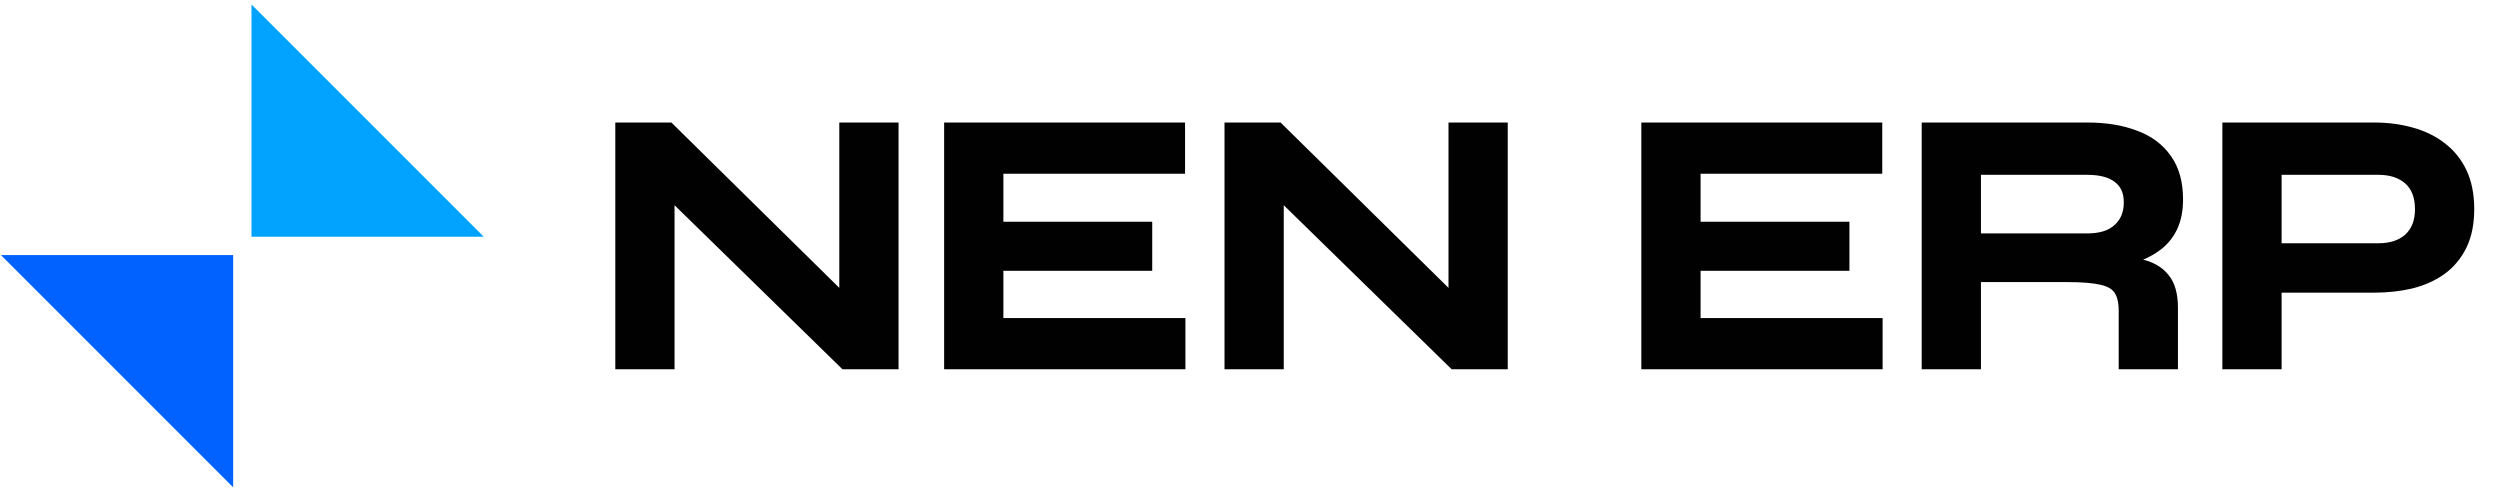
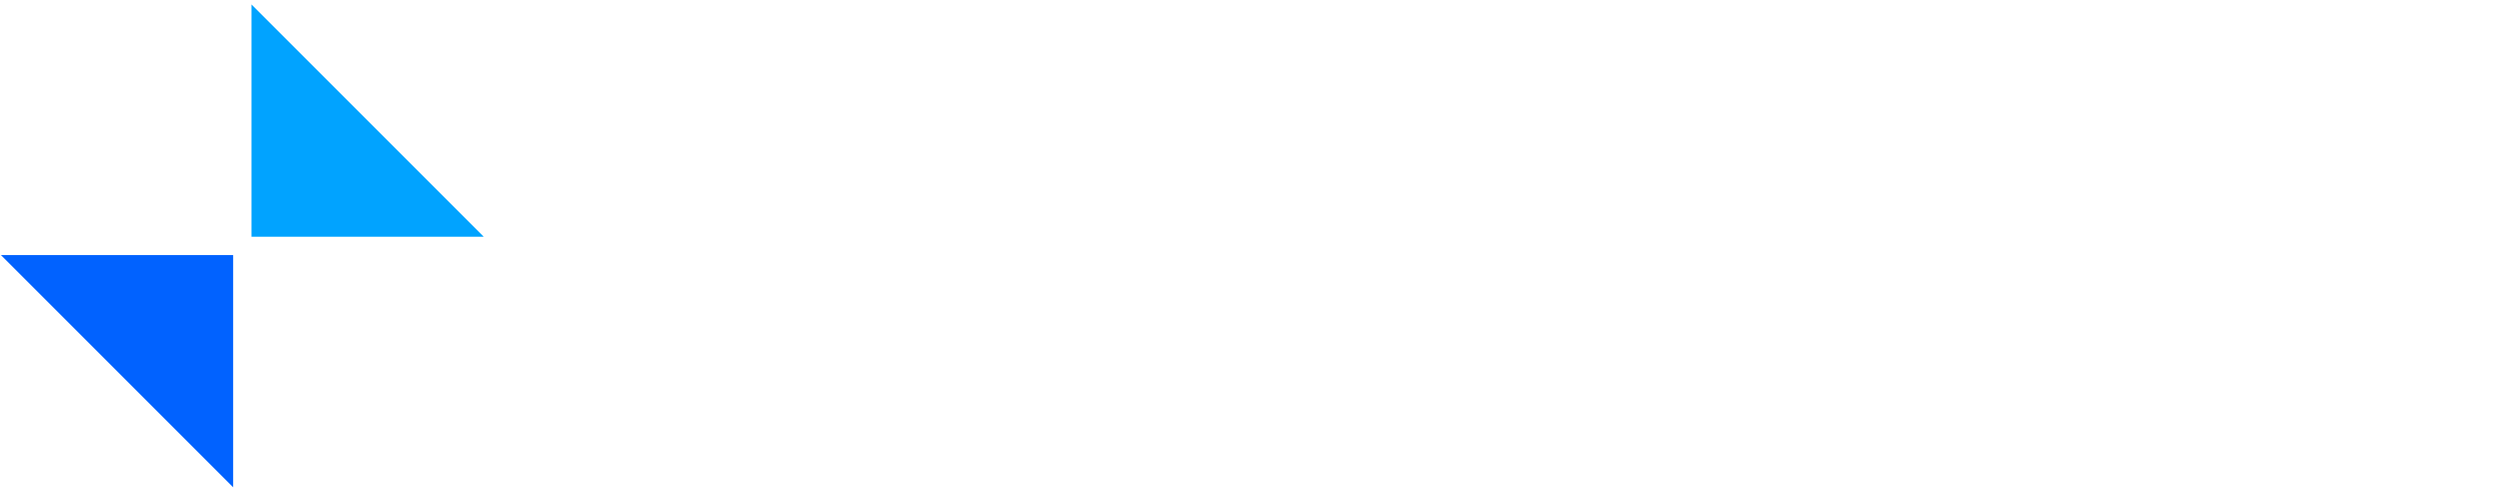
<svg xmlns="http://www.w3.org/2000/svg" width="233" height="46" viewBox="0 0 233 46" fill="none">
-   <path d="M80.15 29.428L78.722 30.006L78.722 11.918L83.245 11.918L83.245 33.916L78.722 33.916L60.941 16.542L62.368 15.964L62.368 33.916L57.846 33.916L57.846 11.918L62.368 11.918L80.15 29.428ZM93.015 24.736V30.142L109.981 30.142V33.916L88.493 33.916L88.493 11.918L109.947 11.918V15.692L93.015 15.692L93.015 21.166L106.887 21.166L106.887 24.736L93.015 24.736ZM136.928 29.428L135.5 30.006L135.5 11.918L140.022 11.918L140.022 33.916H135.5L117.718 16.542L119.146 15.964L119.146 33.916L114.624 33.916L114.624 11.918L119.146 11.918L136.928 29.428ZM157.994 24.736L157.994 30.142L174.96 30.142L174.96 33.916L153.472 33.916L153.472 11.918L174.926 11.918V15.692L157.994 15.692V21.166L171.866 21.166V24.736L157.994 24.736ZM179.602 33.916L179.602 11.918L194.528 11.918C196.228 11.918 197.702 12.156 198.948 12.632C200.218 13.085 201.204 13.811 201.906 14.808C202.609 15.783 202.96 17.041 202.96 18.582C202.96 19.625 202.779 20.509 202.416 21.234C202.054 21.959 201.544 22.549 200.886 23.002C200.252 23.455 199.515 23.807 198.676 24.056C197.838 24.283 196.942 24.43 195.99 24.498L195.514 24.226C197.101 24.249 198.404 24.385 199.424 24.634C200.444 24.861 201.204 25.291 201.702 25.926C202.224 26.538 202.484 27.456 202.484 28.68V33.916L197.962 33.916V28.986C197.962 28.147 197.815 27.501 197.52 27.048C197.226 26.572 196.693 26.243 195.922 26.062C195.174 25.881 194.086 25.79 192.658 25.79L184.124 25.79V33.916L179.602 33.916ZM184.124 22.254L194.528 22.254C195.798 22.254 196.761 21.948 197.418 21.336C198.098 20.724 198.438 19.897 198.438 18.854C198.438 17.857 198.098 17.097 197.418 16.576C196.761 16.055 195.798 15.794 194.528 15.794L184.124 15.794L184.124 22.254ZM211.602 26.776V23.172L221.666 23.172C222.868 23.172 223.82 22.855 224.522 22.22C225.225 21.563 225.576 20.656 225.576 19.5C225.576 18.299 225.225 17.381 224.522 16.746C223.82 16.111 222.868 15.794 221.666 15.794L212.146 15.794L212.146 33.916L207.624 33.916L207.624 11.918L221.258 11.918C222.482 11.918 223.627 12.065 224.692 12.36C225.78 12.655 226.721 13.108 227.514 13.72C228.33 14.332 228.965 15.114 229.418 16.066C229.872 17.018 230.098 18.163 230.098 19.5C230.098 20.815 229.872 21.937 229.418 22.866C228.965 23.795 228.33 24.555 227.514 25.144C226.721 25.711 225.78 26.13 224.692 26.402C223.627 26.651 222.482 26.776 221.258 26.776L211.602 26.776Z" fill="#010101" />
-   <path d="M80.15 29.428L80.338 29.892L81.044 29.606L80.501 29.072L80.15 29.428ZM78.722 30.006H78.222V30.748L78.91 30.47L78.722 30.006ZM78.722 11.918V11.418L78.222 11.418V11.918L78.722 11.918ZM83.245 11.918L83.745 11.918V11.418L83.245 11.418V11.918ZM83.245 33.916V34.416H83.745V33.916H83.245ZM78.722 33.916L78.373 34.274L78.519 34.416H78.722V33.916ZM60.941 16.542L60.753 16.078L60.044 16.365L60.591 16.9L60.941 16.542ZM62.368 15.964L62.868 15.964L62.868 15.222L62.181 15.501L62.368 15.964ZM62.368 33.916V34.416H62.868V33.916H62.368ZM57.846 33.916H57.346V34.416H57.846V33.916ZM57.846 11.918V11.418H57.346V11.918H57.846ZM62.368 11.918L62.719 11.562L62.573 11.418H62.368V11.918ZM79.963 28.965L78.535 29.543L78.91 30.47L80.338 29.892L79.963 28.965ZM79.222 30.006L79.222 11.918L78.222 11.918L78.222 30.006L79.222 30.006ZM78.722 12.418L83.245 12.418V11.418L78.722 11.418V12.418ZM82.745 11.918L82.745 33.916L83.745 33.916L83.745 11.918L82.745 11.918ZM83.245 33.416L78.722 33.416V34.416L83.245 34.416V33.416ZM79.072 33.558L61.29 16.184L60.591 16.9L78.373 34.274L79.072 33.558ZM61.128 17.006L62.556 16.427L62.181 15.501L60.753 16.078L61.128 17.006ZM61.868 15.964L61.868 33.916H62.868L62.868 15.964L61.868 15.964ZM62.368 33.416L57.846 33.416V34.416L62.368 34.416V33.416ZM58.346 33.916L58.346 11.918L57.346 11.918L57.346 33.916L58.346 33.916ZM57.846 12.418L62.368 12.418V11.418L57.846 11.418V12.418ZM62.018 12.274L79.8 29.784L80.501 29.072L62.719 11.562L62.018 12.274ZM93.015 24.736V24.236H92.515V24.736H93.015ZM93.015 30.142H92.515V30.642H93.015V30.142ZM109.981 30.142L110.481 30.142V29.642L109.981 29.642V30.142ZM109.981 33.916V34.416L110.481 34.416V33.916L109.981 33.916ZM88.493 33.916H87.993V34.416H88.493V33.916ZM88.493 11.918V11.418H87.993V11.918H88.493ZM109.947 11.918H110.447V11.418H109.947V11.918ZM109.947 15.692V16.192L110.447 16.192V15.692H109.947ZM93.015 15.692V15.192H92.515V15.692H93.015ZM93.015 21.166H92.515V21.666H93.015V21.166ZM106.887 21.166H107.387V20.666H106.887V21.166ZM106.887 24.736V25.236H107.387V24.736H106.887ZM92.515 24.736V30.142H93.515V24.736H92.515ZM93.015 30.642L109.981 30.642V29.642L93.015 29.642V30.642ZM109.481 30.142V33.916L110.481 33.916V30.142L109.481 30.142ZM109.981 33.416L88.493 33.416V34.416L109.981 34.416V33.416ZM88.993 33.916L88.993 11.918L87.993 11.918L87.993 33.916H88.993ZM88.493 12.418L109.947 12.418V11.418L88.493 11.418V12.418ZM109.447 11.918V15.692L110.447 15.692V11.918L109.447 11.918ZM109.947 15.192L93.015 15.192V16.192L109.947 16.192V15.192ZM92.515 15.692L92.515 21.166H93.515L93.515 15.692L92.515 15.692ZM93.015 21.666L106.887 21.666V20.666L93.015 20.666V21.666ZM106.387 21.166L106.387 24.736L107.387 24.736L107.387 21.166L106.387 21.166ZM106.887 24.236L93.015 24.236V25.236L106.887 25.236V24.236ZM136.928 29.428L137.115 29.892L137.821 29.606L137.279 29.072L136.928 29.428ZM135.5 30.006H135V30.748L135.687 30.47L135.5 30.006ZM135.5 11.918V11.418L135 11.418V11.918L135.5 11.918ZM140.022 11.918H140.522V11.418H140.022V11.918ZM140.022 33.916V34.416H140.522V33.916H140.022ZM135.5 33.916L135.15 34.274L135.296 34.416H135.5V33.916ZM117.718 16.542L117.53 16.078L116.822 16.365L117.368 16.9L117.718 16.542ZM119.146 15.964H119.646V15.222L118.958 15.501L119.146 15.964ZM119.146 33.916V34.416H119.646V33.916H119.146ZM114.624 33.916H114.124V34.416H114.624V33.916ZM114.624 11.918V11.418H114.124V11.918H114.624ZM119.146 11.918L119.497 11.562L119.351 11.418H119.146V11.918ZM136.74 28.965L135.312 29.543L135.687 30.47L137.115 29.892L136.74 28.965ZM136 30.006L136 11.918L135 11.918L135 30.006H136ZM135.5 12.418L140.022 12.418V11.418L135.5 11.418V12.418ZM139.522 11.918L139.522 33.916H140.522L140.522 11.918L139.522 11.918ZM140.022 33.416H135.5L135.5 34.416H140.022L140.022 33.416ZM135.849 33.558L118.067 16.184L117.368 16.9L135.15 34.274L135.849 33.558ZM117.905 17.006L119.333 16.427L118.958 15.501L117.53 16.078L117.905 17.006ZM118.646 15.964L118.646 33.916H119.646L119.646 15.964L118.646 15.964ZM119.146 33.416L114.624 33.416V34.416L119.146 34.416V33.416ZM115.124 33.916L115.124 11.918L114.124 11.918L114.124 33.916H115.124ZM114.624 12.418L119.146 12.418V11.418L114.624 11.418V12.418ZM118.795 12.274L136.577 29.784L137.279 29.072L119.497 11.562L118.795 12.274ZM157.994 24.736V24.236H157.494V24.736H157.994ZM157.994 30.142L157.494 30.142V30.642L157.994 30.642V30.142ZM174.96 30.142H175.46V29.642H174.96V30.142ZM174.96 33.916V34.416H175.46V33.916H174.96ZM153.472 33.916H152.972V34.416H153.472V33.916ZM153.472 11.918V11.418L152.972 11.418V11.918L153.472 11.918ZM174.926 11.918H175.426V11.418H174.926V11.918ZM174.926 15.692V16.192H175.426V15.692H174.926ZM157.994 15.692V15.192H157.494V15.692H157.994ZM157.994 21.166H157.494V21.666H157.994V21.166ZM171.866 21.166H172.366V20.666H171.866V21.166ZM171.866 24.736V25.236H172.366V24.736H171.866ZM157.494 24.736L157.494 30.142L158.494 30.142L158.494 24.736H157.494ZM157.994 30.642L174.96 30.642V29.642L157.994 29.642V30.642ZM174.46 30.142L174.46 33.916H175.46L175.46 30.142H174.46ZM174.96 33.416L153.472 33.416L153.472 34.416L174.96 34.416L174.96 33.416ZM153.972 33.916L153.972 11.918L152.972 11.918L152.972 33.916H153.972ZM153.472 12.418L174.926 12.418V11.418L153.472 11.418V12.418ZM174.426 11.918V15.692L175.426 15.692V11.918L174.426 11.918ZM174.926 15.192L157.994 15.192V16.192L174.926 16.192V15.192ZM157.494 15.692V21.166H158.494V15.692L157.494 15.692ZM157.994 21.666L171.866 21.666V20.666L157.994 20.666V21.666ZM171.366 21.166V24.736H172.366V21.166H171.366ZM171.866 24.236L157.994 24.236V25.236L171.866 25.236V24.236ZM179.602 33.916H179.102V34.416H179.602V33.916ZM179.602 11.918V11.418H179.102V11.918H179.602ZM198.948 12.632L198.77 13.099L198.78 13.103L198.948 12.632ZM201.906 14.808L201.498 15.096L201.501 15.1L201.906 14.808ZM202.416 21.234L201.969 21.01V21.01L202.416 21.234ZM200.886 23.002L200.602 22.59L200.596 22.595L200.886 23.002ZM198.676 24.056L198.807 24.539L198.819 24.535L198.676 24.056ZM195.99 24.498L195.742 24.932L195.874 25.008L196.026 24.997L195.99 24.498ZM195.514 24.226L195.522 23.726L195.266 24.66L195.514 24.226ZM199.424 24.634L199.306 25.12L199.316 25.122L199.424 24.634ZM201.702 25.926L201.309 26.235L201.315 26.243L201.322 26.25L201.702 25.926ZM202.484 33.916V34.416H202.984V33.916H202.484ZM197.962 33.916H197.462V34.416H197.962V33.916ZM197.52 27.048L197.095 27.311L197.101 27.32L197.52 27.048ZM195.922 26.062L195.805 26.548L195.808 26.549L195.922 26.062ZM184.124 25.79V25.29H183.624V25.79H184.124ZM184.124 33.916V34.416H184.624V33.916H184.124ZM184.124 22.254H183.624V22.754H184.124V22.254ZM197.418 21.336L197.084 20.964L197.078 20.97L197.418 21.336ZM197.418 16.576L197.108 16.968L197.114 16.973L197.418 16.576ZM184.124 15.794V15.294H183.624V15.794H184.124ZM180.102 33.916L180.102 11.918L179.102 11.918L179.102 33.916H180.102ZM179.602 12.418L194.528 12.418V11.418L179.602 11.418V12.418ZM194.528 12.418C196.183 12.418 197.594 12.65 198.77 13.099L199.127 12.165C197.81 11.662 196.273 11.418 194.528 11.418V12.418ZM198.78 13.103C199.963 13.525 200.861 14.192 201.498 15.096L202.315 14.52C201.547 13.43 200.472 12.645 199.117 12.161L198.78 13.103ZM201.501 15.1C202.127 15.969 202.46 17.116 202.46 18.582L203.46 18.582C203.46 16.965 203.091 15.597 202.312 14.516L201.501 15.1ZM202.46 18.582C202.46 19.569 202.289 20.371 201.969 21.01L202.864 21.458C203.269 20.646 203.46 19.681 203.46 18.582L202.46 18.582ZM201.969 21.01C201.644 21.662 201.189 22.186 200.603 22.59L201.17 23.414C201.898 22.912 202.464 22.257 202.864 21.458L201.969 21.01ZM200.596 22.595C200.011 23.013 199.326 23.341 198.534 23.577L198.819 24.535C199.704 24.272 200.492 23.898 201.177 23.409L200.596 22.595ZM198.546 23.573C197.741 23.791 196.878 23.933 195.955 23.999L196.026 24.997C197.007 24.927 197.934 24.774 198.807 24.539L198.546 23.573ZM196.238 24.064L195.762 23.792L195.266 24.66L195.742 24.932L196.238 24.064ZM195.507 24.726C197.073 24.748 198.336 24.883 199.306 25.12L199.543 24.148C198.473 23.887 197.129 23.749 195.522 23.726L195.507 24.726ZM199.316 25.122C200.257 25.331 200.901 25.715 201.309 26.235L202.096 25.617C201.507 24.868 200.632 24.39 199.533 24.146L199.316 25.122ZM201.322 26.25C201.735 26.735 201.984 27.515 201.984 28.68L202.984 28.68C202.984 27.397 202.713 26.341 202.083 25.602L201.322 26.25ZM201.984 28.68V33.916H202.984V28.68L201.984 28.68ZM202.484 33.416L197.962 33.416V34.416L202.484 34.416V33.416ZM198.462 33.916V28.986H197.462V33.916H198.462ZM198.462 28.986C198.462 28.1 198.309 27.343 197.94 26.776L197.101 27.32C197.322 27.66 197.462 28.195 197.462 28.986H198.462ZM197.946 26.785C197.556 26.156 196.883 25.774 196.037 25.575L195.808 26.549C196.503 26.712 196.895 26.988 197.095 27.311L197.946 26.785ZM196.04 25.576C195.234 25.381 194.098 25.29 192.658 25.29V26.29C194.074 26.29 195.115 26.381 195.805 26.548L196.04 25.576ZM192.658 25.29L184.124 25.29V26.29L192.658 26.29V25.29ZM183.624 25.79V33.916H184.624V25.79H183.624ZM184.124 33.416L179.602 33.416L179.602 34.416L184.124 34.416V33.416ZM184.124 22.754L194.528 22.754V21.754L184.124 21.754V22.754ZM194.528 22.754C195.872 22.754 196.977 22.43 197.759 21.702L197.078 20.97C196.545 21.466 195.724 21.754 194.528 21.754V22.754ZM197.753 21.708C198.553 20.987 198.938 20.017 198.938 18.854L197.938 18.854C197.938 19.777 197.643 20.461 197.084 20.964L197.753 21.708ZM198.938 18.854C198.938 17.73 198.547 16.811 197.723 16.179L197.114 16.973C197.65 17.383 197.938 17.983 197.938 18.854L198.938 18.854ZM197.729 16.184C196.948 15.565 195.855 15.294 194.528 15.294V16.294C195.74 16.294 196.574 16.544 197.108 16.968L197.729 16.184ZM194.528 15.294L184.124 15.294V16.294L194.528 16.294V15.294ZM183.624 15.794L183.624 22.254H184.624L184.624 15.794L183.624 15.794ZM211.602 26.776H211.102V27.276H211.602V26.776ZM211.602 23.172V22.672H211.102V23.172H211.602ZM224.522 22.22L224.857 22.591L224.864 22.585L224.522 22.22ZM224.522 16.746L224.187 17.117V17.117L224.522 16.746ZM212.146 15.794V15.294L211.646 15.294V15.794L212.146 15.794ZM212.146 33.916V34.416H212.646V33.916H212.146ZM207.624 33.916L207.124 33.916V34.416L207.624 34.416V33.916ZM207.624 11.918V11.418H207.124V11.918H207.624ZM224.692 12.36L224.559 12.842L224.562 12.843L224.692 12.36ZM227.514 13.72L227.209 14.116L227.214 14.12L227.514 13.72ZM229.418 16.066L228.967 16.281L228.967 16.281L229.418 16.066ZM229.418 22.866L228.969 22.647V22.647L229.418 22.866ZM227.514 25.144L227.805 25.551L227.807 25.549L227.514 25.144ZM224.692 26.402L224.806 26.889L224.813 26.887L224.692 26.402ZM212.102 26.776V23.172H211.102V26.776H212.102ZM211.602 23.672L221.666 23.672V22.672L211.602 22.672V23.672ZM221.666 23.672C222.957 23.672 224.04 23.329 224.857 22.591L224.187 21.849C223.599 22.38 222.778 22.672 221.666 22.672V23.672ZM224.864 22.585C225.688 21.814 226.076 20.764 226.076 19.5H225.076C225.076 20.548 224.762 21.311 224.181 21.855L224.864 22.585ZM226.076 19.5C226.076 18.198 225.692 17.129 224.857 16.375L224.187 17.117C224.758 17.633 225.076 18.399 225.076 19.5H226.076ZM224.857 16.375C224.04 15.637 222.957 15.294 221.666 15.294V16.294C222.778 16.294 223.599 16.586 224.187 17.117L224.857 16.375ZM221.666 15.294L212.146 15.294V16.294L221.666 16.294V15.294ZM211.646 15.794L211.646 33.916H212.646L212.646 15.794L211.646 15.794ZM212.146 33.416L207.624 33.416V34.416L212.146 34.416V33.416ZM208.124 33.916L208.124 11.918L207.124 11.918L207.124 33.916L208.124 33.916ZM207.624 12.418L221.258 12.418V11.418L207.624 11.418V12.418ZM221.258 12.418C222.442 12.418 223.541 12.56 224.559 12.842L224.826 11.878C223.712 11.57 222.522 11.418 221.258 11.418V12.418ZM224.562 12.843C225.594 13.122 226.474 13.549 227.209 14.116L227.82 13.324C226.968 12.667 225.966 12.187 224.823 11.877L224.562 12.843ZM227.214 14.12C227.963 14.682 228.547 15.399 228.967 16.281L229.87 15.851C229.383 14.829 228.697 13.982 227.814 13.32L227.214 14.12ZM228.967 16.281C229.381 17.15 229.598 18.218 229.598 19.5L230.598 19.5C230.598 18.108 230.362 16.886 229.87 15.851L228.967 16.281ZM229.598 19.5C229.598 20.759 229.381 21.802 228.969 22.647L229.868 23.085C230.362 22.072 230.598 20.871 230.598 19.5L229.598 19.5ZM228.969 22.647C228.551 23.504 227.969 24.199 227.221 24.739L227.807 25.549C228.692 24.91 229.379 24.087 229.868 23.085L228.969 22.647ZM227.224 24.737C226.488 25.262 225.607 25.658 224.571 25.917L224.813 26.887C225.953 26.602 226.953 26.159 227.805 25.551L227.224 24.737ZM224.578 25.915C223.554 26.155 222.448 26.276 221.258 26.276V27.276C222.516 27.276 223.699 27.148 224.806 26.889L224.578 25.915ZM221.258 26.276L211.602 26.276V27.276L221.258 27.276V26.276Z" fill="#010101" />
  <path d="M0.084 23.77H21.73V45.417L0.084 23.77Z" fill="#0162FF" />
  <path d="M45.084 22.062L23.438 22.062L23.438 0.416L45.084 22.062Z" fill="#01A3FF" />
</svg>